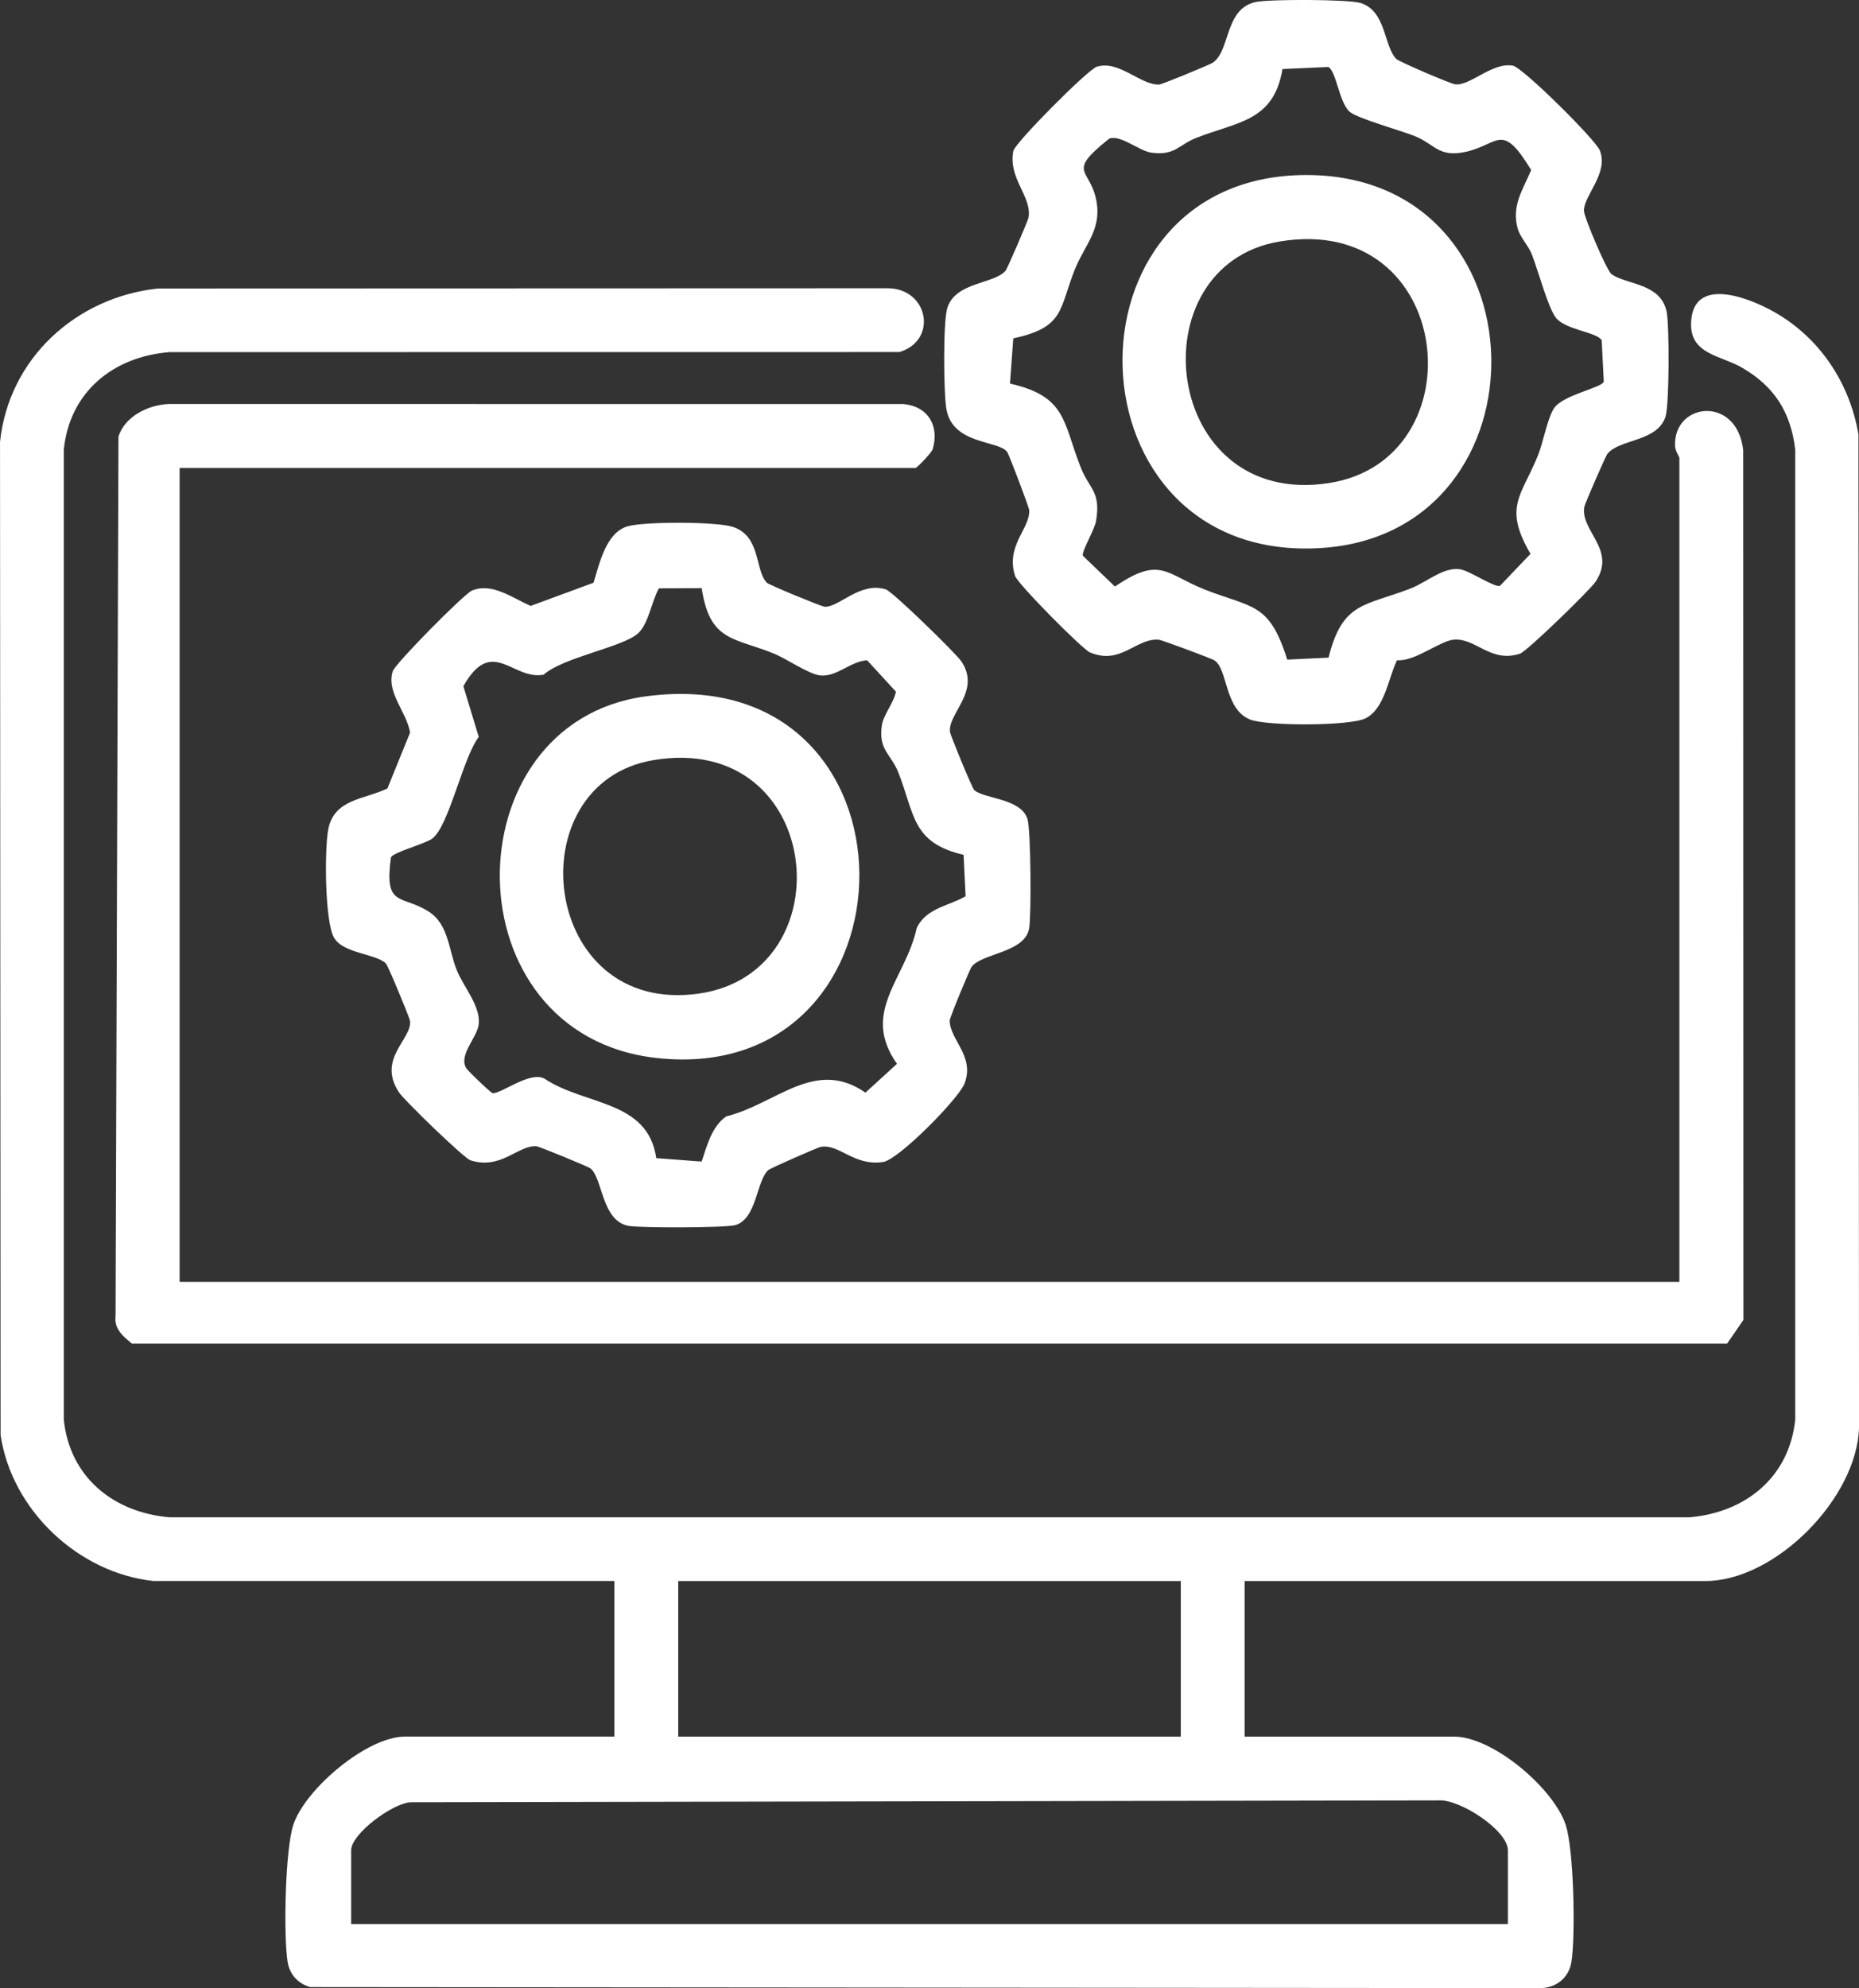
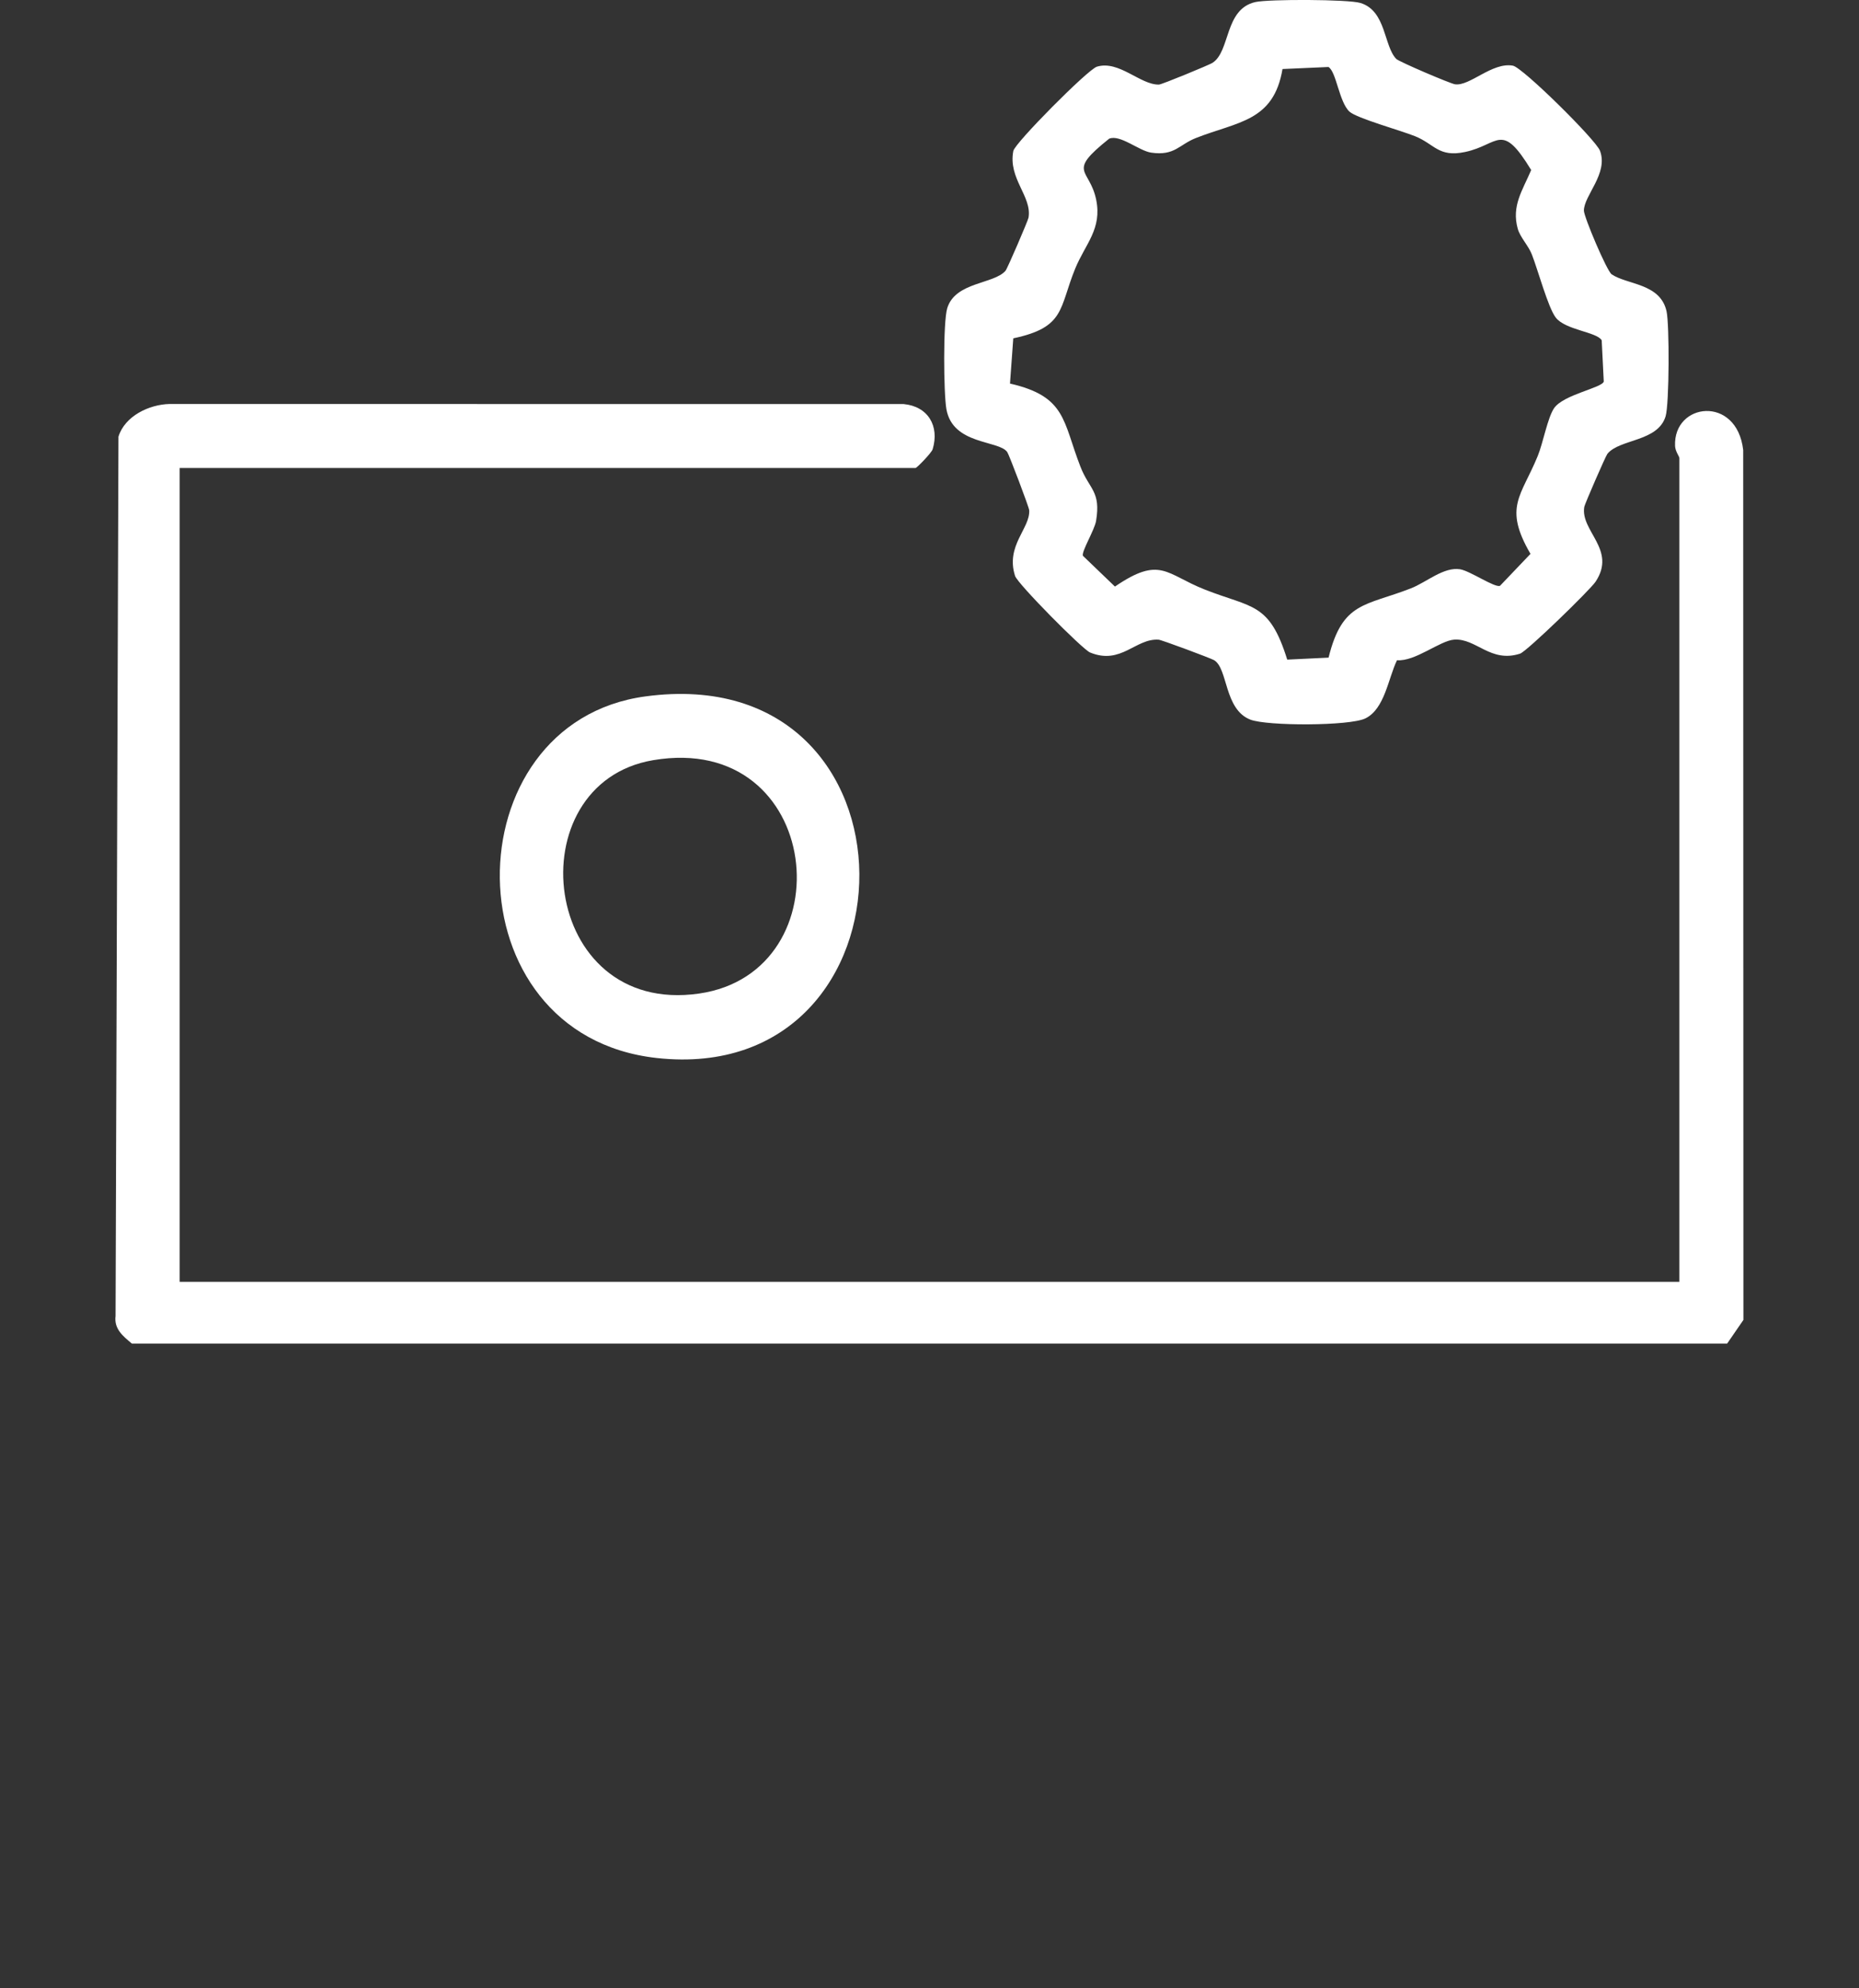
<svg xmlns="http://www.w3.org/2000/svg" id="Layer_2" viewBox="0 0 693.82 741.89">
  <rect x="0" y="0" width="693.82" height="741.89" fill="#333333" stroke="none" />
  <defs>
    <style>.cls-1{fill:#fff;}</style>
  </defs>
  <g id="Layer_1-2">
-     <path class="cls-1" d="M57.37,589.97c-28.18-2.98-53.05-26.54-57.15-54.5l-.21-370.57c3.24-31.05,28.27-53.93,58.88-57.24l272.47-.09c15.14.08,18.79,19.45,4.31,23.8l-272.4.03c-21.03,1.65-37.34,14.89-39.46,36.46v361.87c2.2,21.43,18.45,34.65,39.46,36.46h567.29c20.97-1.81,37.26-15.01,39.46-36.46V167.87c-1.58-14-7.83-23.74-19.91-30.7-7.99-4.61-19.46-4.92-18.96-16.84.73-17.49,21.54-9.25,30.87-4,17.1,9.62,28.32,26.49,31.6,45.81l.21,370.57c-.72,26.26-31.15,57.26-57.37,57.26h-171.94v58.06h78.15c14.47,0,36.98,19.08,41.64,32.79,3.1,9.13,3.74,41.36,2.19,51.23-.99,6.34-6.22,10.1-12.49,9.83l-458.26-.39c-4.55-1.29-7.68-4.74-8.42-9.45-1.55-9.91-.92-42.06,2.19-51.23,4.53-13.37,27.48-32.79,41.64-32.79h78.15v-58.06H57.37ZM440.7,589.97h-187.57v58.06h187.57v-58.06ZM562.77,717.99v-27.54c0-7.51-18.18-19.31-26.04-18.62l-383.41.69c-6.64.26-22.26,11.72-22.26,17.93v27.54h431.71Z" />
    <path class="cls-1" d="M67.04,174.63v303.69h559.74V170.91c0-.55-1.53-2.49-1.61-4.48-.71-16.25,23.07-19.08,25.43,1.5l.08,324.61-6.07,8.82H49.21c-3.31-2.78-6.7-5.44-6.08-10.3l1.08-328.1c2.34-7.67,11.37-12.02,19.05-12.21l274.01.03c9.05.85,13.43,8.15,10.82,16.85-.41,1.36-5.91,7-6.39,7H67.04Z" />
    <path class="cls-1" d="M521.39,246.38c-3.27,6.69-4.56,18.17-11.81,21.7-5.88,2.87-36.7,2.88-42.93.45-9.83-3.83-8.3-19.11-13.54-22.19-1.28-.75-19.59-7.57-20.69-7.64-8.61-.57-13.99,9.55-25.58,4.78-2.87-1.18-27.07-25.67-27.99-28.56-3.64-11.32,5.72-17.78,5.27-24.54-.08-1.16-7.52-20.74-8.19-21.69-3.16-4.49-20.32-2.6-22.71-16-1.05-5.89-1.26-32.54.31-37.68,3.02-9.88,17.37-8.92,21.75-13.97.71-.82,8.41-18.75,8.59-19.82,1.35-7.95-7.7-14.58-5.67-24.9.58-2.96,27.79-30.4,31.19-31.44,8.23-2.5,16.21,6.83,23.15,6.68,1.08-.02,18.78-7.33,19.99-8.11,6.74-4.32,4.39-20.07,16.02-22.69,4.95-1.11,34.66-1.04,39.21.35,9.64,2.95,8.65,16.04,13.36,20.88,1.01,1.04,20.11,9.19,21.91,9.46,5.51.82,13.88-8.34,21.61-6.95,3.64.66,30.95,27.65,32.5,31.73,3.23,8.51-6,16.71-5.99,22.37,0,2.31,8.54,22.53,10.37,23.77,5.83,3.94,18.12,3.3,20.47,13.77,1.11,4.97,1.04,34.63-.35,39.21-2.91,9.57-17.17,8.39-21.72,14-.68.84-8.45,18.73-8.63,19.79-1.53,9.07,12.18,15.93,4.22,27.92-2.04,3.08-25.67,26.04-28.2,26.86-11.02,3.55-16.37-5.8-24.56-5.24-5.34.36-14.58,8.26-21.37,7.69ZM503.68,41.68c-3.91-3.57-4.9-14.9-7.87-16.68l-17.15.76c-3.31,19.61-16.63,19.57-32.31,25.74-6.33,2.49-7.9,6.72-16.69,5.46-4.52-.64-11.66-6.91-15.7-5.2-16.1,12.84-7.31,10.83-4.85,22.72,2.27,10.97-4.06,16.56-7.82,25.75-6.06,14.81-3.63,21.91-23.11,26.02l-1.23,16.88c21.05,4.8,19.68,14.07,26.29,31.01,3.34,8.57,7.69,9.11,5.84,20.24-.57,3.43-5.57,11.55-4.9,13.03l11.94,11.47c16.99-11.6,18.97-4.62,33.55,1.12,17.72,6.98,24.07,4.68,30.75,26.14l15.43-.74c5.18-20.98,13.63-19.19,30.72-25.85,5.84-2.28,12.24-8.1,18.38-7.12,3.68.59,13.01,7.01,14.89,6.17l11.37-11.92c-10.18-17.53-3.47-21.41,2.71-36.53,1.99-4.86,3.64-14.13,6.05-17.77,3.4-5.12,18.03-7.65,18.59-10.01l-.77-15.4c-1.9-3.15-13.63-3.8-17.19-8.52-2.85-3.78-6.64-17.79-8.87-23.48-1.31-3.34-4.38-6.42-5.27-9.6-2.41-8.58,1.83-14.38,5.01-21.92-11.17-18.35-11.91-9.44-24.65-6.74-9.98,2.11-11.37-2.95-18.74-5.9-5.2-2.09-21.74-6.7-24.38-9.12Z" />
-     <path class="cls-1" d="M286.22,217.46c.82.83,20.33,8.84,21.49,8.94,5.22.45,13.29-9.51,22.89-6.47,2.48.78,26.17,23.82,28.22,26.89,7.48,11.21-5.3,19.45-4.23,26.46.18,1.16,8.18,20.8,9.05,21.58,3.68,3.24,17.32,3.03,19.82,10.69,1.29,3.96,1.5,36.28.62,40.99-1.71,9.05-17.64,9.13-21.47,14.25-.65.87-8.16,18.94-8.15,20.02.02,7.25,9.41,13.21,5.55,23.46-2.14,5.69-24.59,28.4-30.31,29.31-10.95,1.73-16.37-6.8-23.35-5.63-1.06.18-18.92,7.98-19.69,8.73-4.43,4.24-4.19,18.15-12.26,20.49-3.44,1-35.7,1.06-39.85.27-10.12-1.93-9.61-18.03-14.24-21.49-.87-.65-19.07-8.16-20.15-8.23-6.78-.44-13.22,8.91-24.53,5.27-2.52-.81-24.76-22.4-26.72-25.37-8.25-12.55,4.76-19.67,4.14-26.57-.1-1.16-8.19-20.61-8.98-21.46-3.44-3.68-16.06-3.73-19.42-9.72-3.46-6.17-3.53-32.67-2.18-40.17,2.09-11.61,13.42-11.31,22.11-15.46l8.47-20.86c-1.25-7.74-8.98-15.01-6.47-22.9.91-2.87,26.52-28.76,29.51-30.07,7.38-3.22,15.26,2.75,21.94,5.7l23.49-8.66c2.22-7.17,4.62-18.53,12.5-20.99,6.17-1.92,33.48-1.84,39.54.16,10.54,3.49,8.11,16.23,12.66,20.84ZM261.89,219.47l-15.96.07c-2.7,4.67-3.83,13.16-7.77,16.78-5.6,5.15-27.89,8.9-35.27,15.44-11.46,2.23-19.31-14.66-29.95,4.31l5.74,18.91c-5.99,7.89-11.05,33.08-17.3,37.9-2.65,2.04-15.02,5.22-15.49,7.15-2.54,18.69,3.76,13.67,13.98,20.05,7.63,4.77,7.47,14.24,10.67,22.08,2.56,6.27,8.84,13.23,8.14,20-.52,4.99-7.79,11.68-4.59,16.53.75,1.14,9.12,9.17,9.79,9.23,3.2.25,13.81-8.26,19.25-5.46,15.24,10.2,38.64,7.89,41.8,29.71l16.92,1.28c2.02-5.88,3.76-13.1,9.2-16.86,18.68-4.64,33.11-21.95,51.95-8.87l11.77-10.75c-13.66-19.35,3.19-31.58,7.38-50.7,3.51-7.46,11.96-8.16,18.23-11.84l-.75-15.45c-19.41-4.51-18.2-15.13-24.35-30.73-2.69-6.83-7.48-8.34-6.17-17.48.6-4.18,4.42-8.33,5.27-12.67l-10.74-11.7c-6.15.29-11.28,6.27-17.52,5.64-4.19-.42-12.57-6.24-17.29-8.15-14.92-6.05-23.96-4.41-26.94-24.41Z" />
-     <path class="cls-1" d="M487.59,65.31c89.9,0,92.02,133.2,6.01,139.15-96.38,6.66-100.58-139.14-6.01-139.15ZM477.52,90.13c-53.75,9.02-43.98,99.98,18.64,90.1,55.84-8.81,46.87-101.1-18.64-90.1Z" />
    <path class="cls-1" d="M240.86,259.87c106.8-14.45,104.77,146.01,4.24,134.93-77.74-8.57-76.99-125.09-4.24-134.93ZM243.8,283.66c-51.54,8.7-42.21,95.67,17.12,87.09,55.11-7.97,46.44-97.82-17.12-87.09Z" />
  </g>
</svg>